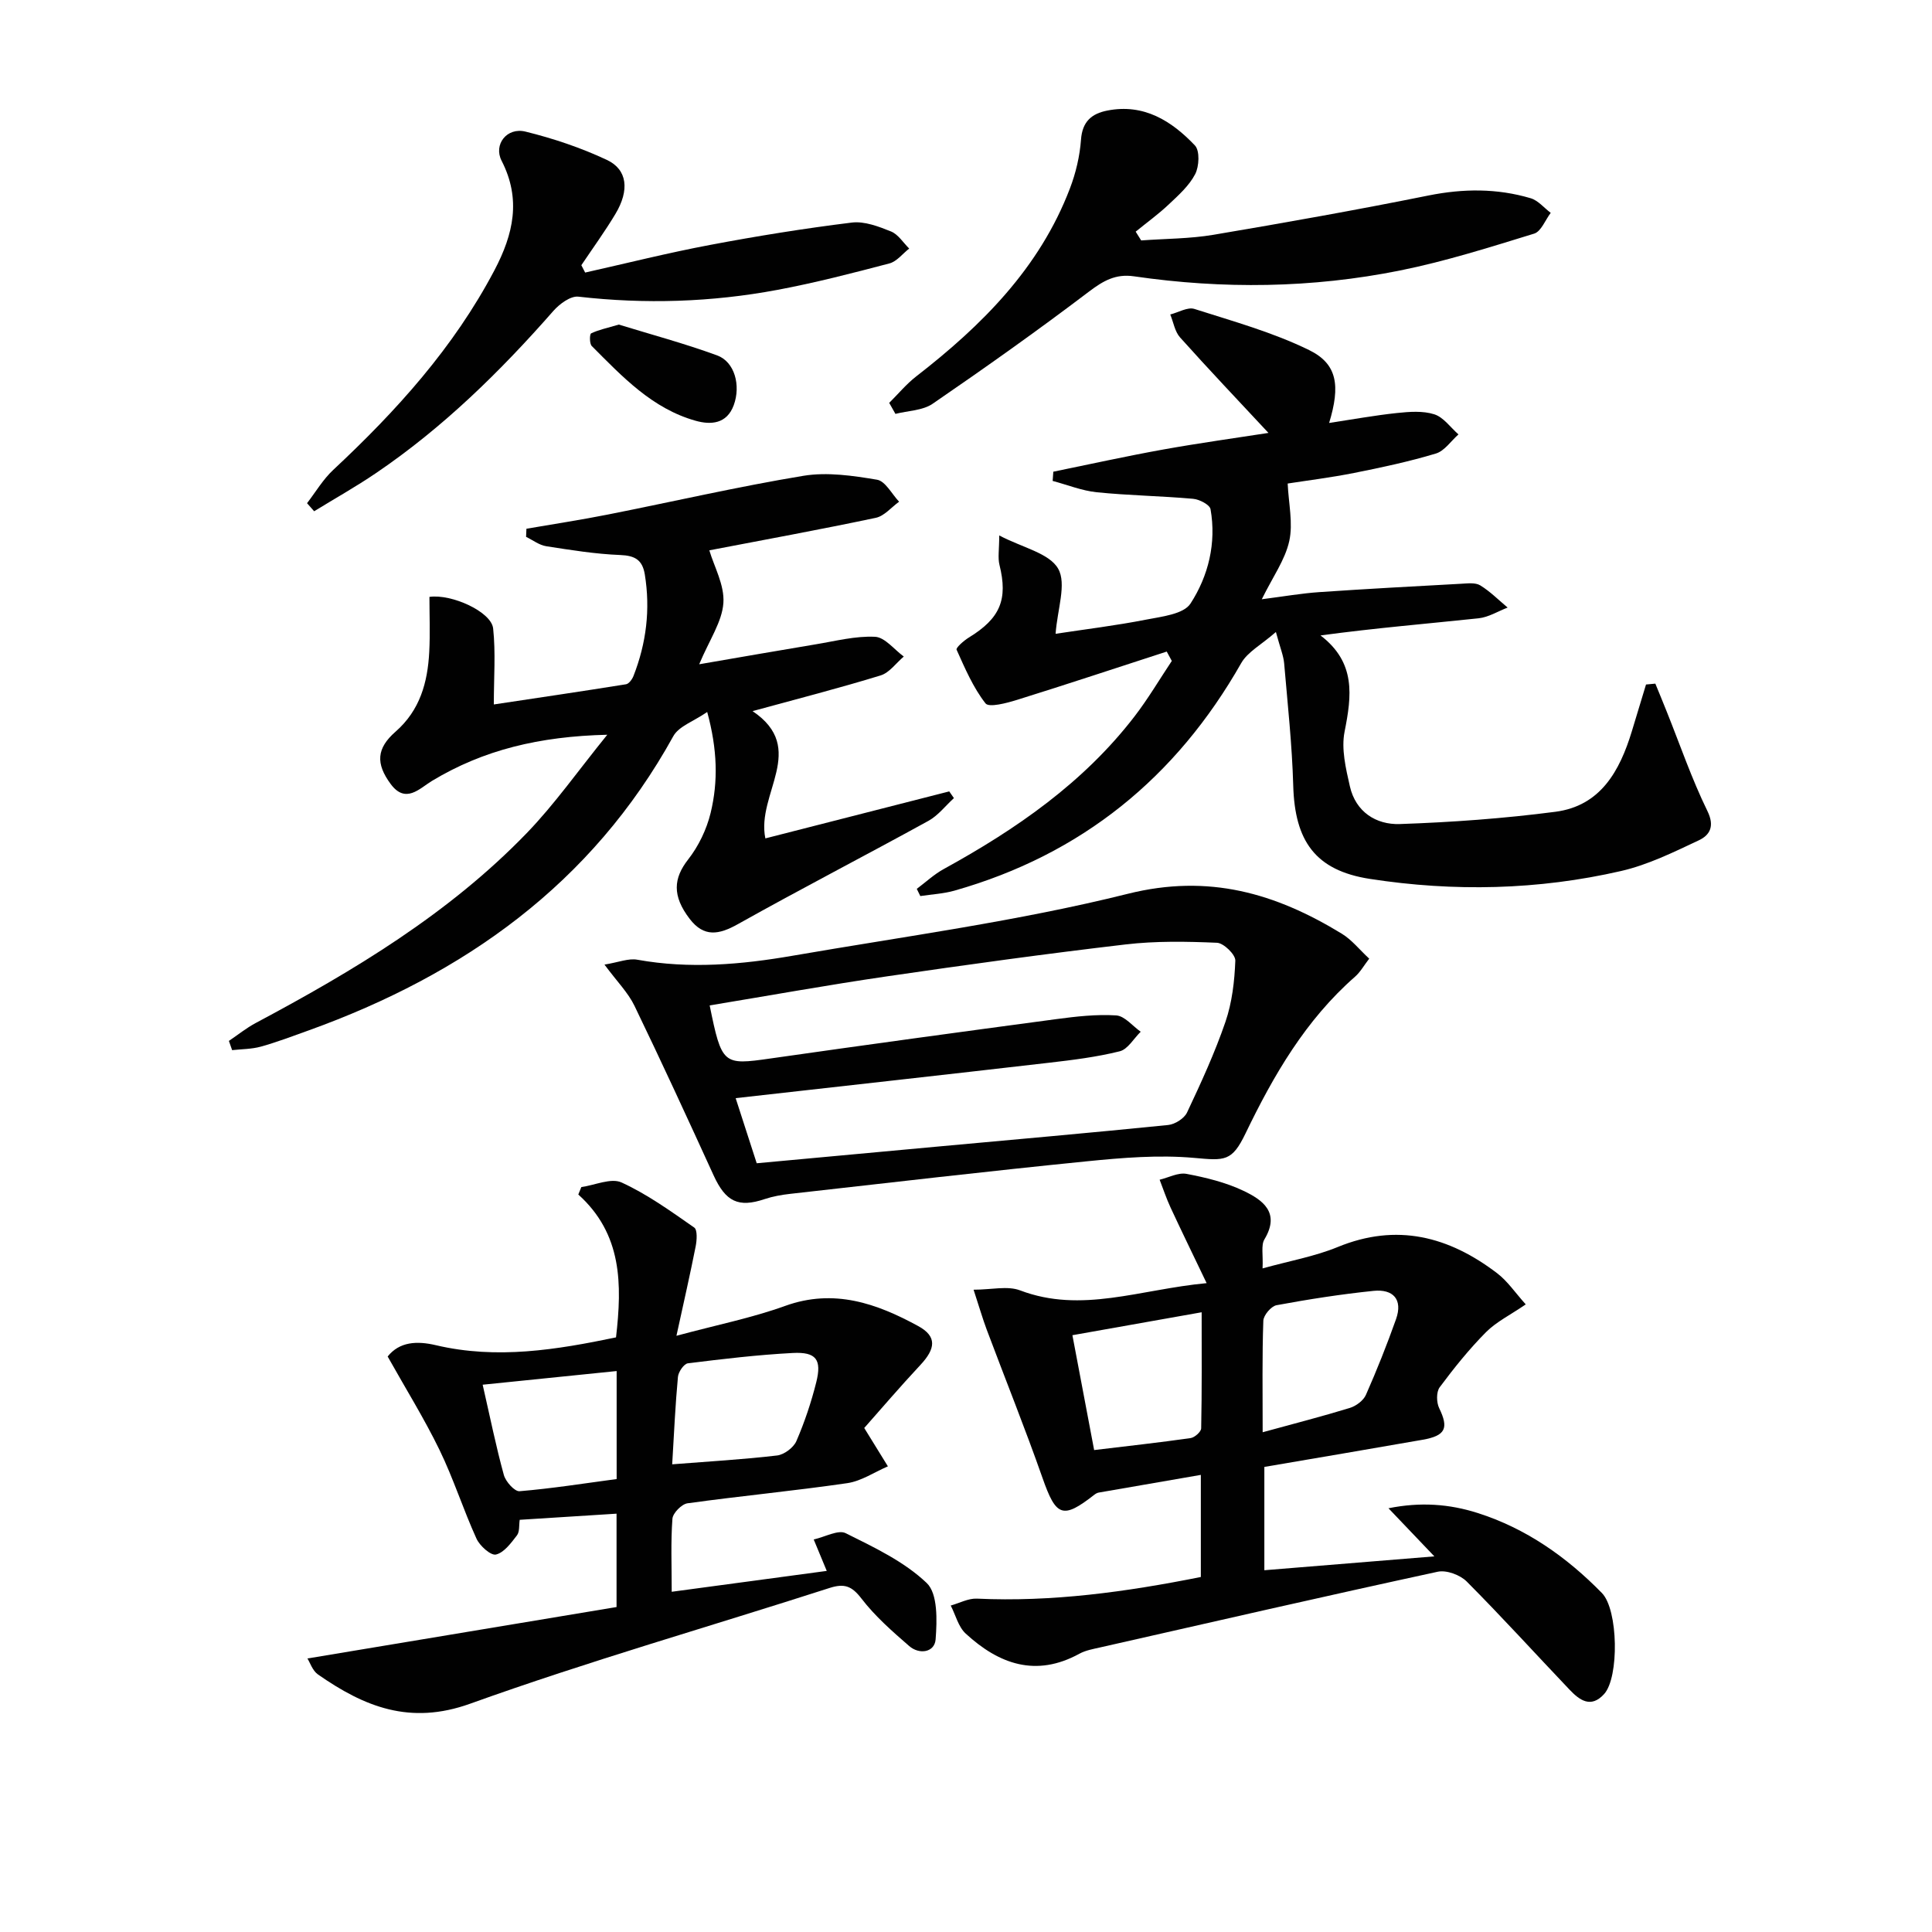
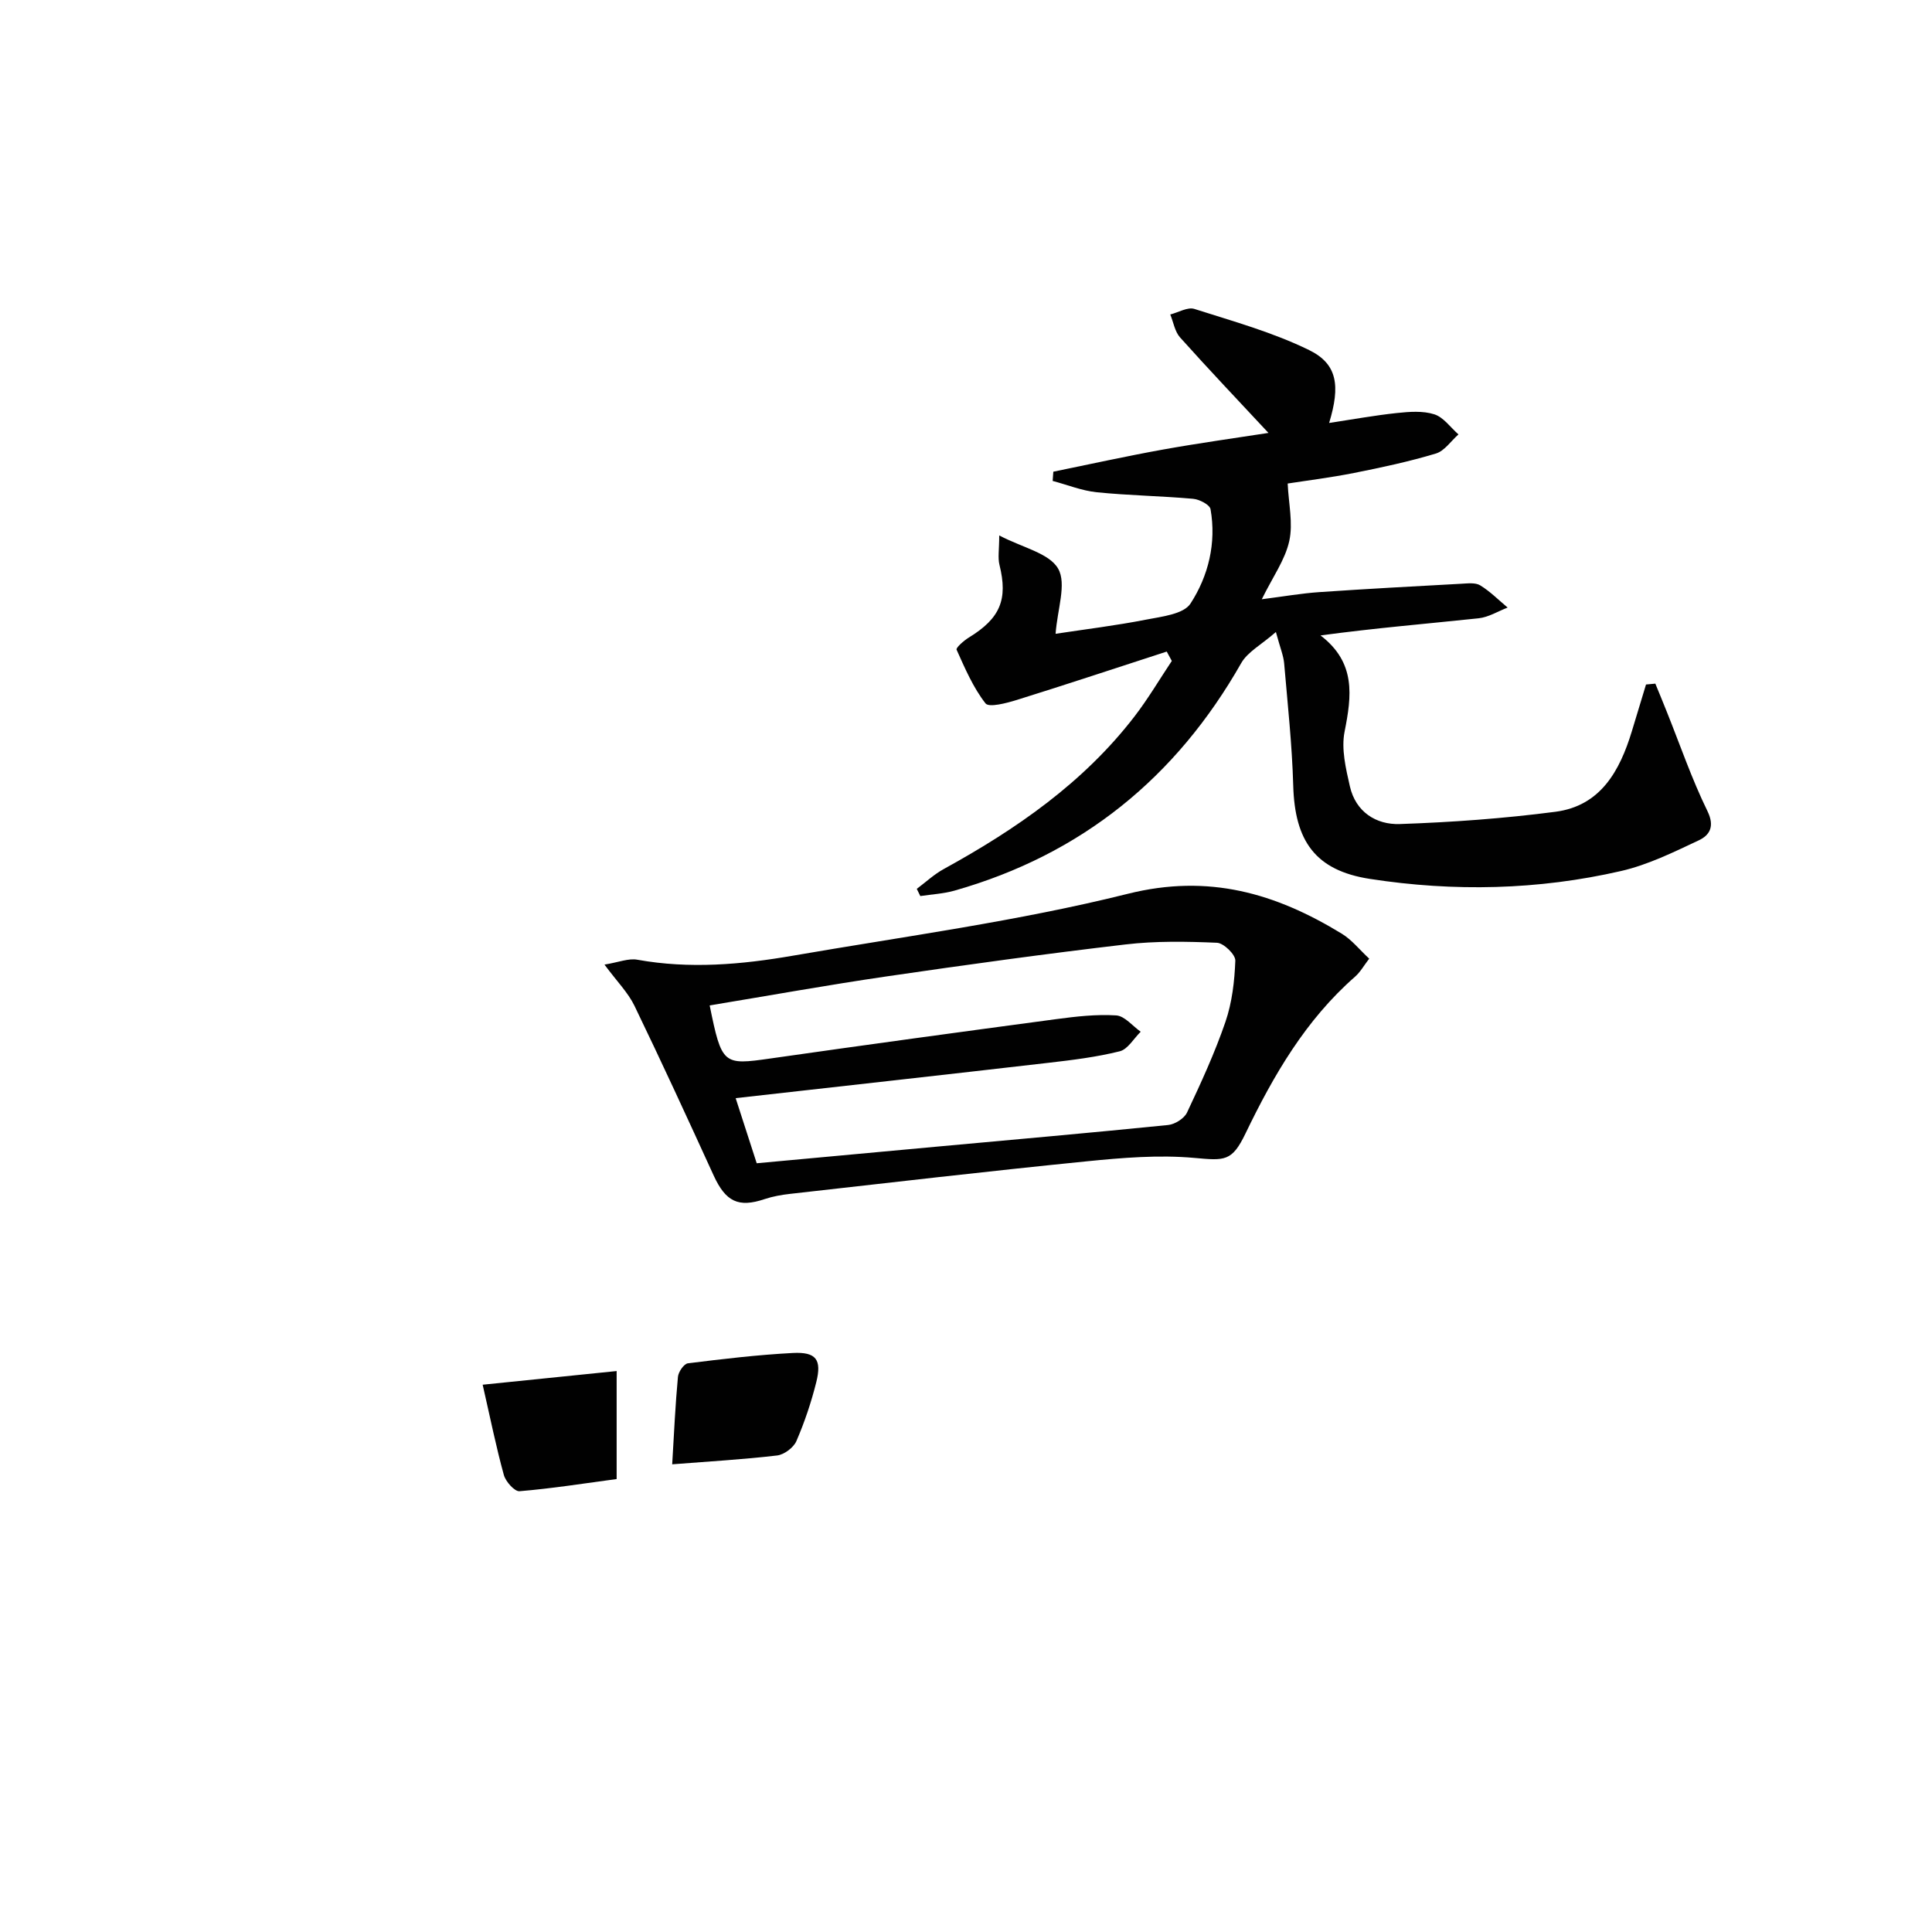
<svg xmlns="http://www.w3.org/2000/svg" enable-background="new 0 0 400 400" viewBox="0 0 400 400">
  <g fill="#010101">
    <path d="m241.56 134.9c-10.34 3.35-20.65 6.78-31.02 10.01-2.13.66-5.78 1.63-6.5.72-2.56-3.28-4.26-7.27-5.99-11.12-.18-.39 1.5-1.88 2.53-2.51 6.51-3.98 8.13-7.88 6.35-15.05-.37-1.49-.05-3.16-.05-6.09 4.85 2.54 10.36 3.66 12.2 6.88 1.79 3.14-.17 8.42-.53 13.48 6.11-.93 12.46-1.7 18.73-2.93 3.24-.63 7.78-1.13 9.2-3.33 3.71-5.72 5.38-12.53 4.15-19.53-.16-.94-2.32-2.05-3.63-2.16-6.62-.59-13.28-.68-19.89-1.35-3.1-.31-6.11-1.54-9.17-2.35.05-.64.09-1.27.14-1.91 7.59-1.55 15.16-3.23 22.79-4.6 7.47-1.34 14.99-2.38 21.75-3.43-6.13-6.58-12.32-13.09-18.31-19.78-1.08-1.21-1.36-3.14-2.02-4.74 1.68-.42 3.59-1.59 4.99-1.15 8.02 2.56 16.25 4.84 23.76 8.52 5.86 2.87 6.49 7.38 4.14 15.09 4.83-.73 9.42-1.57 14.04-2.06 2.57-.27 5.37-.49 7.74.27 1.91.61 3.35 2.72 5 4.16-1.55 1.36-2.88 3.42-4.68 3.96-5.55 1.67-11.25 2.89-16.94 4.02-4.88.97-9.83 1.58-13.74 2.19.19 4.15 1.14 8.22.33 11.9-.86 3.9-3.41 7.42-5.69 12.06 4.59-.59 8.25-1.23 11.93-1.48 9.78-.67 19.57-1.2 29.36-1.73 1.32-.07 2.92-.28 3.93.33 2.06 1.26 3.8 3.03 5.68 4.6-2 .77-3.95 2-6.01 2.22-10.65 1.13-21.33 2.01-32.73 3.55 7.37 5.63 6.45 12.51 4.98 19.93-.71 3.57.26 7.63 1.1 11.32 1.2 5.28 5.42 7.97 10.34 7.8 10.76-.37 21.54-1.15 32.21-2.54 9.35-1.22 13.32-8.45 15.82-16.65.98-3.23 1.96-6.47 2.94-9.7.64-.06 1.28-.12 1.93-.18.79 1.93 1.59 3.85 2.36 5.79 2.76 6.88 5.17 13.93 8.42 20.58 1.59 3.24.43 5.03-1.8 6.08-5.21 2.45-10.5 5.06-16.06 6.34-17.17 3.95-34.64 4.32-52 1.64-11.37-1.75-15.57-7.9-15.89-19.31-.24-8.45-1.16-16.89-1.88-25.32-.14-1.59-.8-3.14-1.71-6.49-3.01 2.64-5.85 4.11-7.18 6.44-13.48 23.71-33.05 39.62-59.34 47.1-2.29.65-4.73.77-7.1 1.13-.24-.5-.49-.99-.73-1.49 1.86-1.39 3.59-3.02 5.61-4.12 14.99-8.24 28.9-17.85 39.46-31.57 2.81-3.65 5.17-7.66 7.73-11.5-.35-.66-.7-1.3-1.05-1.94z" />
-     <path d="m248.62 326.5c0-6.95 0-13.4 0-21.14-7.31 1.26-14.22 2.45-21.13 3.66-.31.05-.63.23-.88.42-6.6 5.17-7.96 4.57-10.77-3.45-3.62-10.31-7.71-20.46-11.55-30.7-.86-2.3-1.54-4.67-2.72-8.27 3.71 0 7.02-.85 9.63.14 12.72 4.83 24.76-.2 38.62-1.5-2.78-5.81-5.18-10.72-7.48-15.68-.86-1.86-1.51-3.81-2.25-5.73 1.87-.45 3.86-1.54 5.58-1.21 4.01.76 8.11 1.76 11.77 3.5 3.95 1.88 7.69 4.48 4.35 10.05-.74 1.23-.25 3.21-.39 6.02 5.61-1.56 10.79-2.47 15.54-4.42 12.26-5.04 23.04-2.2 33.04 5.43 2.15 1.64 3.73 4.02 5.91 6.44-3.18 2.18-6.09 3.6-8.24 5.76-3.49 3.52-6.62 7.42-9.58 11.4-.72.97-.68 3.14-.1 4.33 2 4.13 1.35 5.7-3.45 6.54-10.78 1.89-21.57 3.71-32.75 5.62v21.39c11.49-.94 22.69-1.85 35.2-2.87-3.48-3.65-6.23-6.53-9.5-9.96 6.62-1.34 12.62-.88 18.43.97 10.04 3.19 18.45 9.11 25.76 16.58 3.39 3.47 3.59 17.45.46 20.91-2.74 3.02-5.09 1.28-7.17-.91-7.1-7.46-14.02-15.09-21.28-22.38-1.36-1.37-4.19-2.42-6-2.03-23.33 5.05-46.61 10.39-69.89 15.67-1.46.33-3 .6-4.29 1.3-9 4.94-16.68 2.17-23.56-4.17-1.52-1.4-2.08-3.84-3.09-5.8 1.8-.5 3.63-1.51 5.41-1.43 15.54.72 30.8-1.37 46.37-4.48zm12.8-29.97c6.67-1.83 12.41-3.3 18.07-5.04 1.28-.4 2.79-1.52 3.31-2.7 2.27-5.14 4.35-10.37 6.23-15.66 1.46-4.12-.62-6.28-4.65-5.87-6.73.69-13.44 1.74-20.09 2.97-1.11.21-2.69 2.07-2.73 3.21-.26 7.28-.14 14.59-.14 23.09zm-39.39-20.09c1.58 8.34 3.01 15.9 4.5 23.78 6.9-.83 13.45-1.55 19.97-2.48.84-.12 2.17-1.3 2.19-2.01.16-7.74.1-15.48.1-24.04-9.34 1.66-17.86 3.17-26.76 4.75z" />
-     <path d="m47.39 215.51c1.84-1.24 3.58-2.65 5.52-3.69 20.32-10.83 40.01-22.63 56.15-39.34 5.8-6.01 10.65-12.94 16.67-20.36-14.06.34-25.64 3.13-36.3 9.56-2.55 1.54-5.45 4.85-8.56.62-3.1-4.21-2.93-7.36 1.03-10.82 5.06-4.43 6.64-10.2 6.97-16.5.2-3.79.04-7.61.04-11.4 4.56-.66 12.82 3.07 13.19 6.54.54 5.03.14 10.16.14 15.73 8.81-1.33 18.1-2.69 27.37-4.18.6-.1 1.27-1.02 1.54-1.7 2.66-6.79 3.53-13.79 2.35-21.04-.49-2.99-2.02-3.9-5.08-4.02-5.13-.2-10.24-1.03-15.33-1.82-1.46-.23-2.78-1.27-4.17-1.94.02-.56.05-1.12.07-1.68 5.62-.97 11.27-1.83 16.86-2.94 13.5-2.67 26.92-5.78 40.49-8.02 4.93-.81 10.24-.03 15.24.81 1.73.29 3.06 2.97 4.57 4.55-1.6 1.15-3.06 2.97-4.83 3.34-11.65 2.46-23.36 4.6-34.46 6.73.97 3.32 3.17 7.19 2.91 10.9-.27 3.9-2.89 7.63-5.01 12.69 8.68-1.49 16.4-2.85 24.13-4.13 4.08-.67 8.22-1.76 12.28-1.56 2.04.1 3.97 2.65 5.95 4.09-1.59 1.34-2.97 3.35-4.8 3.91-8.53 2.62-17.18 4.84-26.51 7.39 11.53 7.76.72 17.1 2.65 26.35 12.7-3.24 25.39-6.48 38.07-9.73.32.46.65.93.97 1.39-1.75 1.59-3.27 3.6-5.28 4.71-13.1 7.21-26.4 14.07-39.44 21.38-3.95 2.22-7.05 2.75-9.99-1.09-3.66-4.78-3.36-8.4-.32-12.29 2.16-2.76 3.83-6.23 4.66-9.65 1.57-6.49 1.41-13.11-.71-20.89-2.83 1.95-5.88 2.95-7.02 5.01-16.9 30.61-43.31 49.31-75.48 60.91-3.28 1.18-6.55 2.42-9.9 3.36-1.91.53-3.97.51-5.96.73-.22-.61-.44-1.26-.67-1.91z" />
-     <path d="m63.65 343.37c21.59-3.59 42.7-7.11 64-10.65 0-6.66 0-12.75 0-19.33-6.61.42-13.14.83-20.05 1.27-.17 1.12.01 2.47-.57 3.22-1.22 1.58-2.66 3.57-4.35 3.97-1.06.25-3.35-1.79-4.03-3.29-2.75-6.04-4.76-12.42-7.66-18.38-3.16-6.5-7-12.67-10.73-19.33 2.45-3.07 6.04-3.27 9.99-2.34 12.63 2.98 25.01.94 37.29-1.62 1.27-11.02 1.29-21.38-7.81-29.58.21-.51.42-1.03.63-1.54 2.81-.39 6.16-1.95 8.33-.95 5.33 2.44 10.19 5.95 15.04 9.33.69.48.55 2.63.3 3.9-1.11 5.63-2.39 11.22-3.98 18.51 8.37-2.26 15.62-3.7 22.49-6.18 10.12-3.66 18.99-.51 27.55 4.16 3.95 2.15 3.62 4.69.46 8.07-4.25 4.55-8.3 9.29-11.62 13.04 2.16 3.5 3.53 5.72 4.9 7.94-2.79 1.2-5.49 3.05-8.4 3.48-11 1.6-22.08 2.65-33.09 4.17-1.21.17-3.03 2.02-3.12 3.2-.36 4.78-.15 9.6-.15 15.12 10.85-1.46 21.24-2.86 32.1-4.32-.89-2.15-1.56-3.78-2.7-6.51 2.37-.53 5.08-2.07 6.62-1.3 5.89 2.93 12.12 5.87 16.78 10.32 2.31 2.2 2.14 7.74 1.84 11.67-.21 2.69-3.36 3.22-5.49 1.36-3.5-3.04-7.06-6.16-9.86-9.81-1.99-2.59-3.52-3.19-6.6-2.2-24.81 7.99-49.91 15.15-74.41 23.96-12.51 4.5-21.96.61-31.53-6.06-1.13-.8-1.64-2.47-2.17-3.3zm36.28-56.68c1.57 6.86 2.77 12.84 4.39 18.7.38 1.37 2.22 3.43 3.24 3.35 6.72-.56 13.4-1.62 20.11-2.52 0-7.5 0-14.57 0-22.36-9.4.95-18.45 1.88-27.74 2.83zm39.24 16.48c7.61-.6 14.69-1 21.72-1.83 1.46-.17 3.4-1.62 3.99-2.97 1.7-3.93 3.08-8.04 4.12-12.2 1.17-4.69-.02-6.3-4.86-6.05-7.26.38-14.5 1.24-21.72 2.14-.82.1-1.97 1.78-2.06 2.81-.54 5.76-.8 11.55-1.19 18.1z" />
+     <path d="m63.65 343.37zm36.28-56.68c1.57 6.86 2.77 12.84 4.39 18.7.38 1.37 2.22 3.43 3.24 3.35 6.72-.56 13.4-1.62 20.11-2.52 0-7.5 0-14.57 0-22.36-9.4.95-18.45 1.88-27.74 2.83zm39.24 16.48c7.61-.6 14.69-1 21.72-1.83 1.46-.17 3.4-1.62 3.99-2.97 1.7-3.93 3.08-8.04 4.12-12.2 1.17-4.69-.02-6.3-4.86-6.05-7.26.38-14.5 1.24-21.72 2.14-.82.1-1.97 1.78-2.06 2.81-.54 5.76-.8 11.55-1.19 18.1z" />
    <path d="m283.48 198.48c-1.11 1.44-1.85 2.79-2.94 3.74-10.23 8.96-16.86 20.4-22.67 32.45-2.82 5.85-4.28 5.63-10.62 5.06-7.35-.66-14.89-.03-22.27.71-20.47 2.05-40.9 4.43-61.34 6.73-1.8.2-3.62.52-5.33 1.09-5.43 1.83-8.07.54-10.56-4.9-5.37-11.75-10.77-23.49-16.39-35.12-1.33-2.75-3.62-5.03-6.21-8.53 2.91-.47 4.97-1.35 6.81-1.01 10.81 1.95 21.53 1.01 32.17-.83 23.18-4.01 46.61-7.14 69.38-12.82 16.77-4.19 30.61-.09 44.29 8.26 2.07 1.26 3.66 3.3 5.68 5.17zm-126.81 42.36c12.63-1.17 24.85-2.3 37.08-3.42 16.04-1.47 32.08-2.88 48.1-4.5 1.41-.14 3.33-1.35 3.91-2.58 2.9-6.15 5.76-12.37 7.96-18.79 1.37-4 1.88-8.41 2.04-12.66.05-1.25-2.41-3.64-3.79-3.7-6.31-.27-12.7-.39-18.96.35-16.48 1.93-32.93 4.2-49.35 6.6-12.27 1.79-24.48 4-36.73 6.02 2.5 12.29 2.78 12.39 12.56 10.99 19.72-2.82 39.46-5.51 59.2-8.15 4.11-.55 8.3-1.03 12.4-.77 1.76.11 3.39 2.19 5.08 3.38-1.44 1.4-2.67 3.64-4.35 4.05-4.81 1.2-9.79 1.81-14.73 2.38-21.45 2.48-42.91 4.86-64.78 7.32 1.43 4.42 2.79 8.63 4.36 13.48z" />
-     <path d="m184.1 83.41c1.86-1.84 3.54-3.89 5.59-5.48 13.59-10.54 25.54-22.44 31.82-38.9 1.23-3.21 2.05-6.71 2.3-10.12.27-3.75 2.2-5.38 5.45-6.02 7.56-1.49 13.31 2.14 18.14 7.23 1.03 1.09.88 4.32.05 5.93-1.25 2.41-3.47 4.39-5.51 6.31-2.13 2.01-4.53 3.74-6.81 5.6.38.61.76 1.22 1.14 1.82 4.99-.37 10.05-.34 14.97-1.17 14.88-2.51 29.75-5.16 44.54-8.14 7.18-1.44 14.17-1.49 21.12.57 1.55.46 2.78 1.99 4.16 3.03-1.13 1.48-1.98 3.85-3.43 4.3-9.17 2.82-18.37 5.74-27.76 7.63-18.23 3.67-36.67 3.89-55.08 1.21-3.81-.56-6.38.93-9.35 3.18-10.57 8.02-21.4 15.7-32.34 23.2-2.07 1.42-5.11 1.44-7.71 2.1-.42-.77-.85-1.53-1.29-2.28z" />
-     <path d="m121.15 56.43c8.61-1.93 17.19-4.09 25.86-5.72 9.73-1.84 19.53-3.42 29.35-4.63 2.61-.32 5.55.81 8.11 1.84 1.49.6 2.53 2.32 3.77 3.54-1.36 1.06-2.57 2.68-4.1 3.08-7.69 2.02-15.4 4.02-23.21 5.48-13.63 2.55-27.37 2.98-41.19 1.4-1.61-.18-3.89 1.5-5.15 2.93-11.01 12.55-22.86 24.18-36.73 33.59-4.15 2.82-8.54 5.28-12.82 7.91-.49-.56-.98-1.11-1.47-1.67 1.79-2.32 3.31-4.93 5.43-6.9 13.07-12.21 24.93-25.31 33.36-41.31 3.96-7.52 5.57-14.74 1.49-22.69-1.72-3.35 1.09-6.99 4.96-6.03 5.76 1.42 11.48 3.34 16.84 5.86 4.28 2.01 4.7 6.29 1.77 11.18-2.18 3.64-4.69 7.09-7.06 10.62.27.5.53 1.01.79 1.52z" />
-     <path d="m128.12 67.2c6.52 2.01 13.55 3.89 20.35 6.38 3.65 1.33 4.94 6.24 3.44 10.32-1.44 3.9-4.76 4.09-7.87 3.22-9-2.52-15.2-9.14-21.52-15.48-.49-.49-.46-2.46-.13-2.62 1.56-.75 3.3-1.1 5.73-1.82z" />
  </g>
</svg>